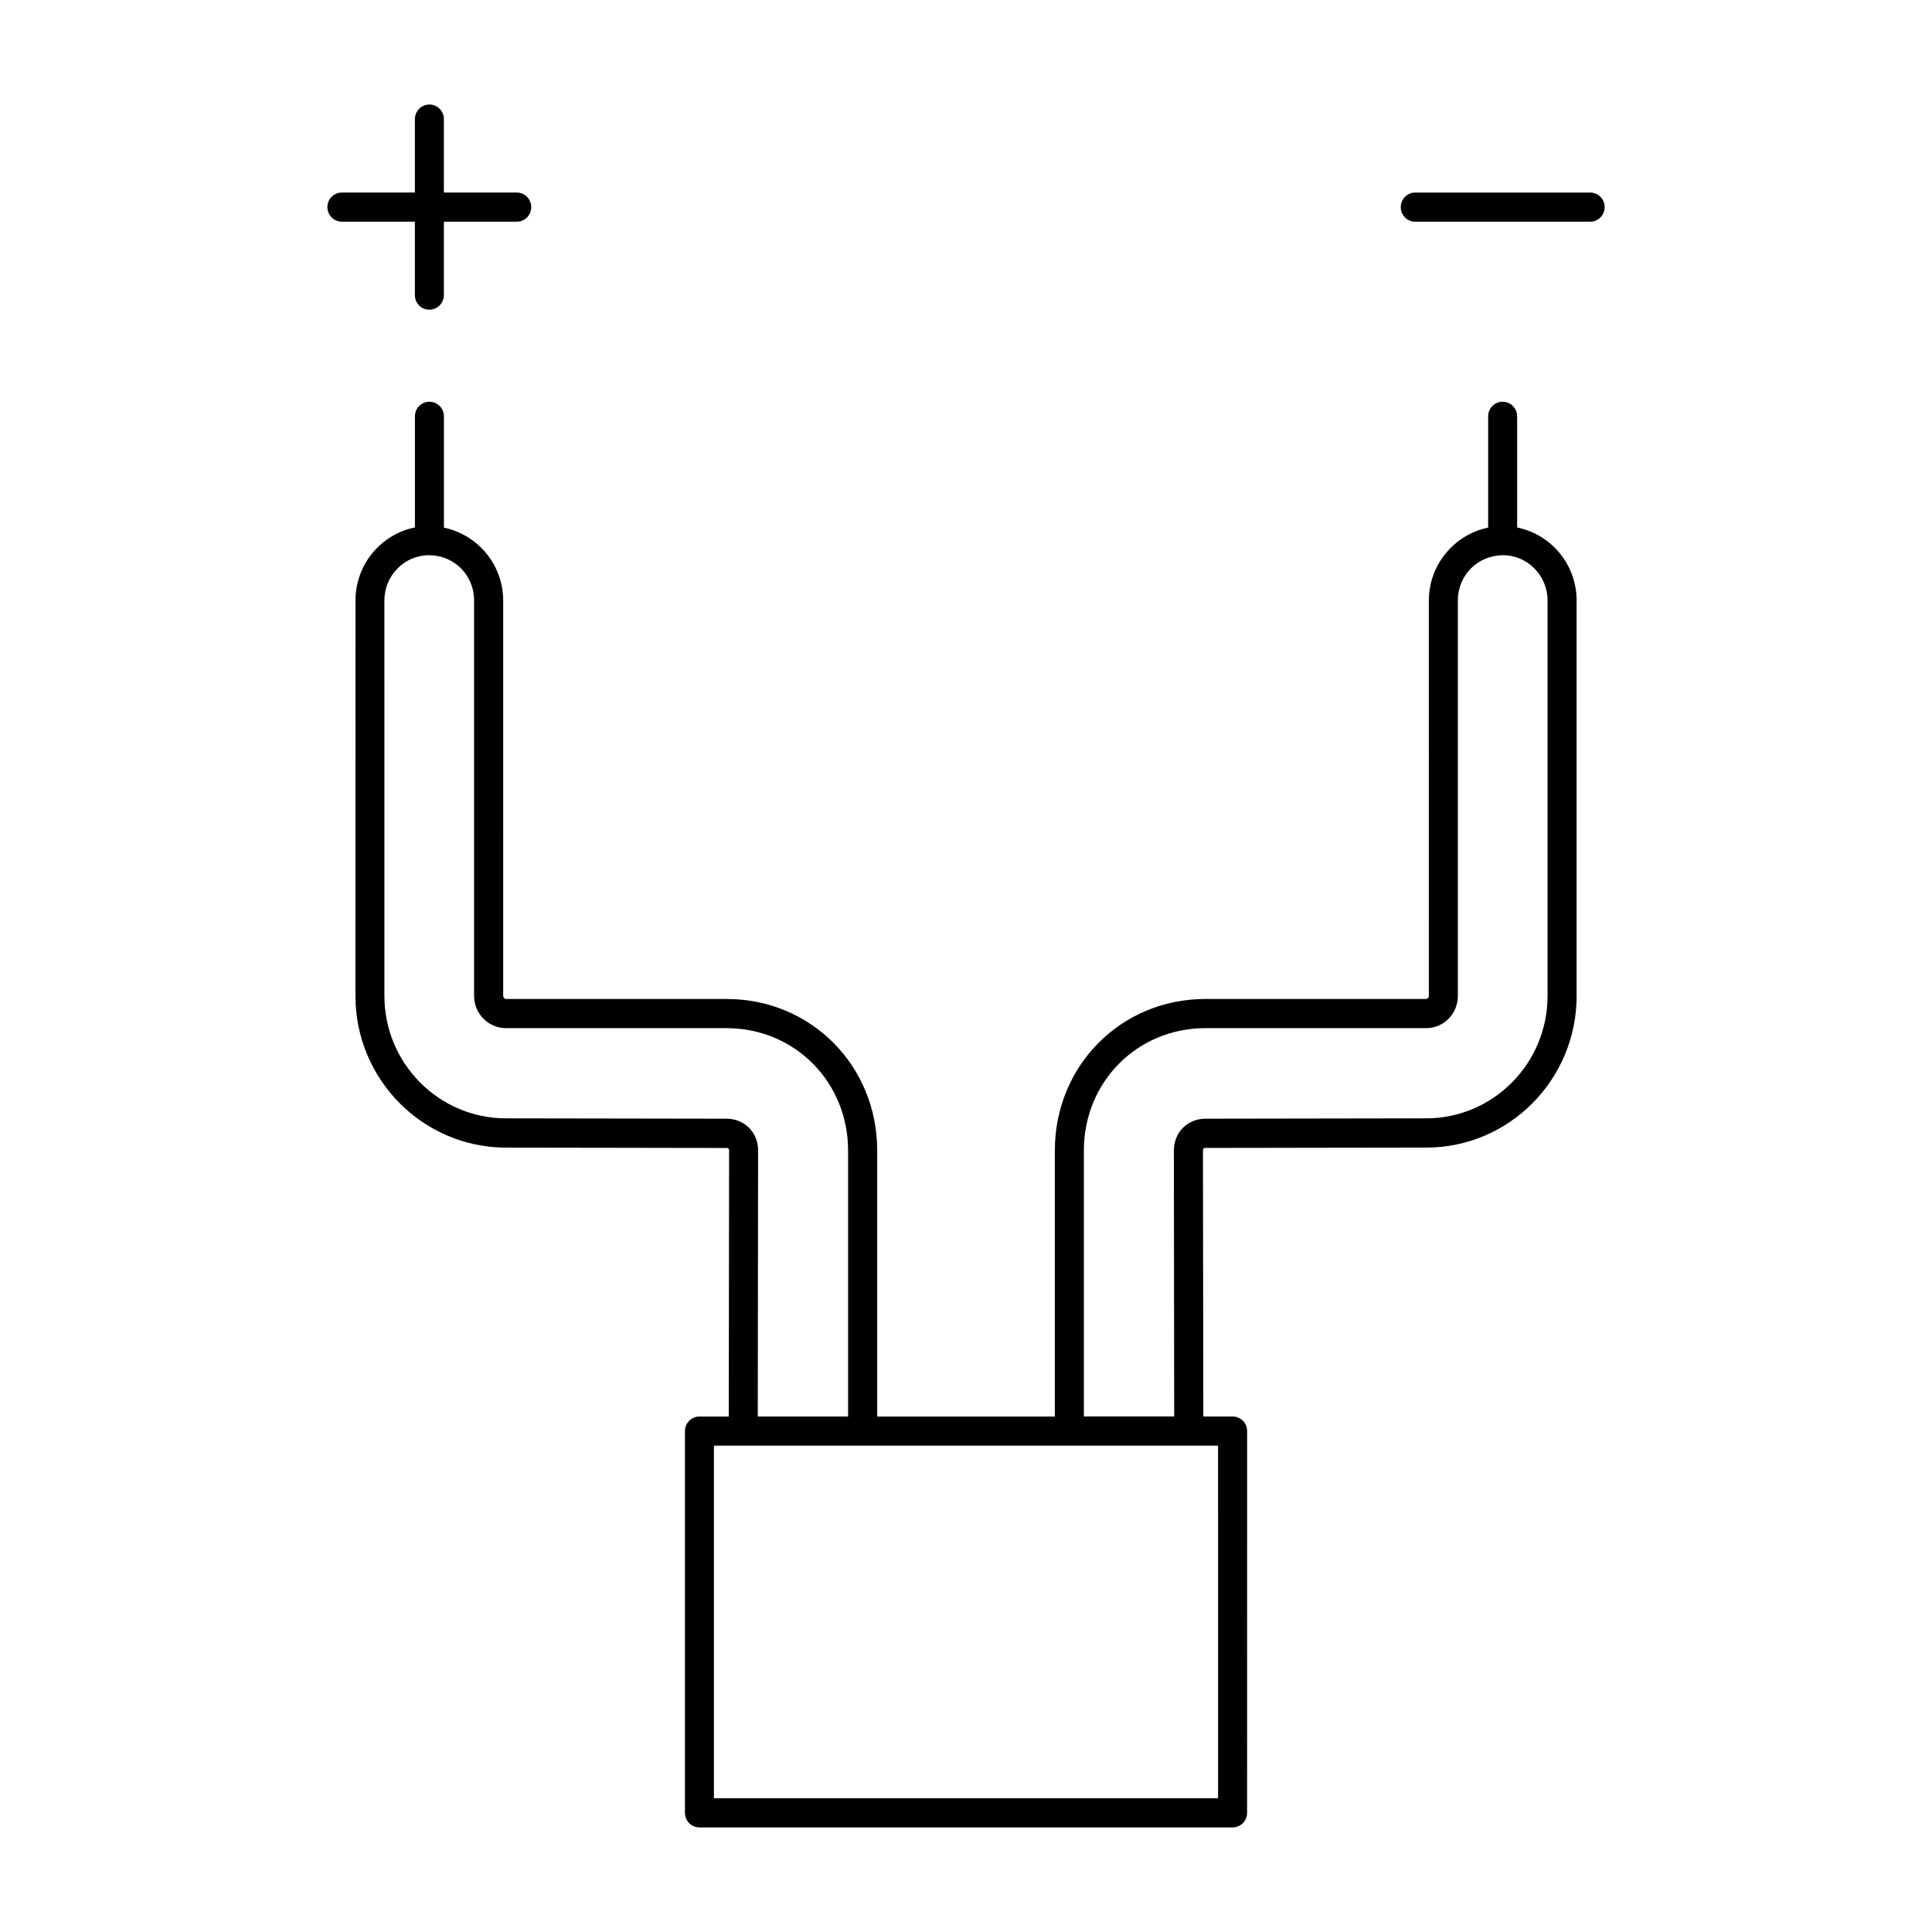
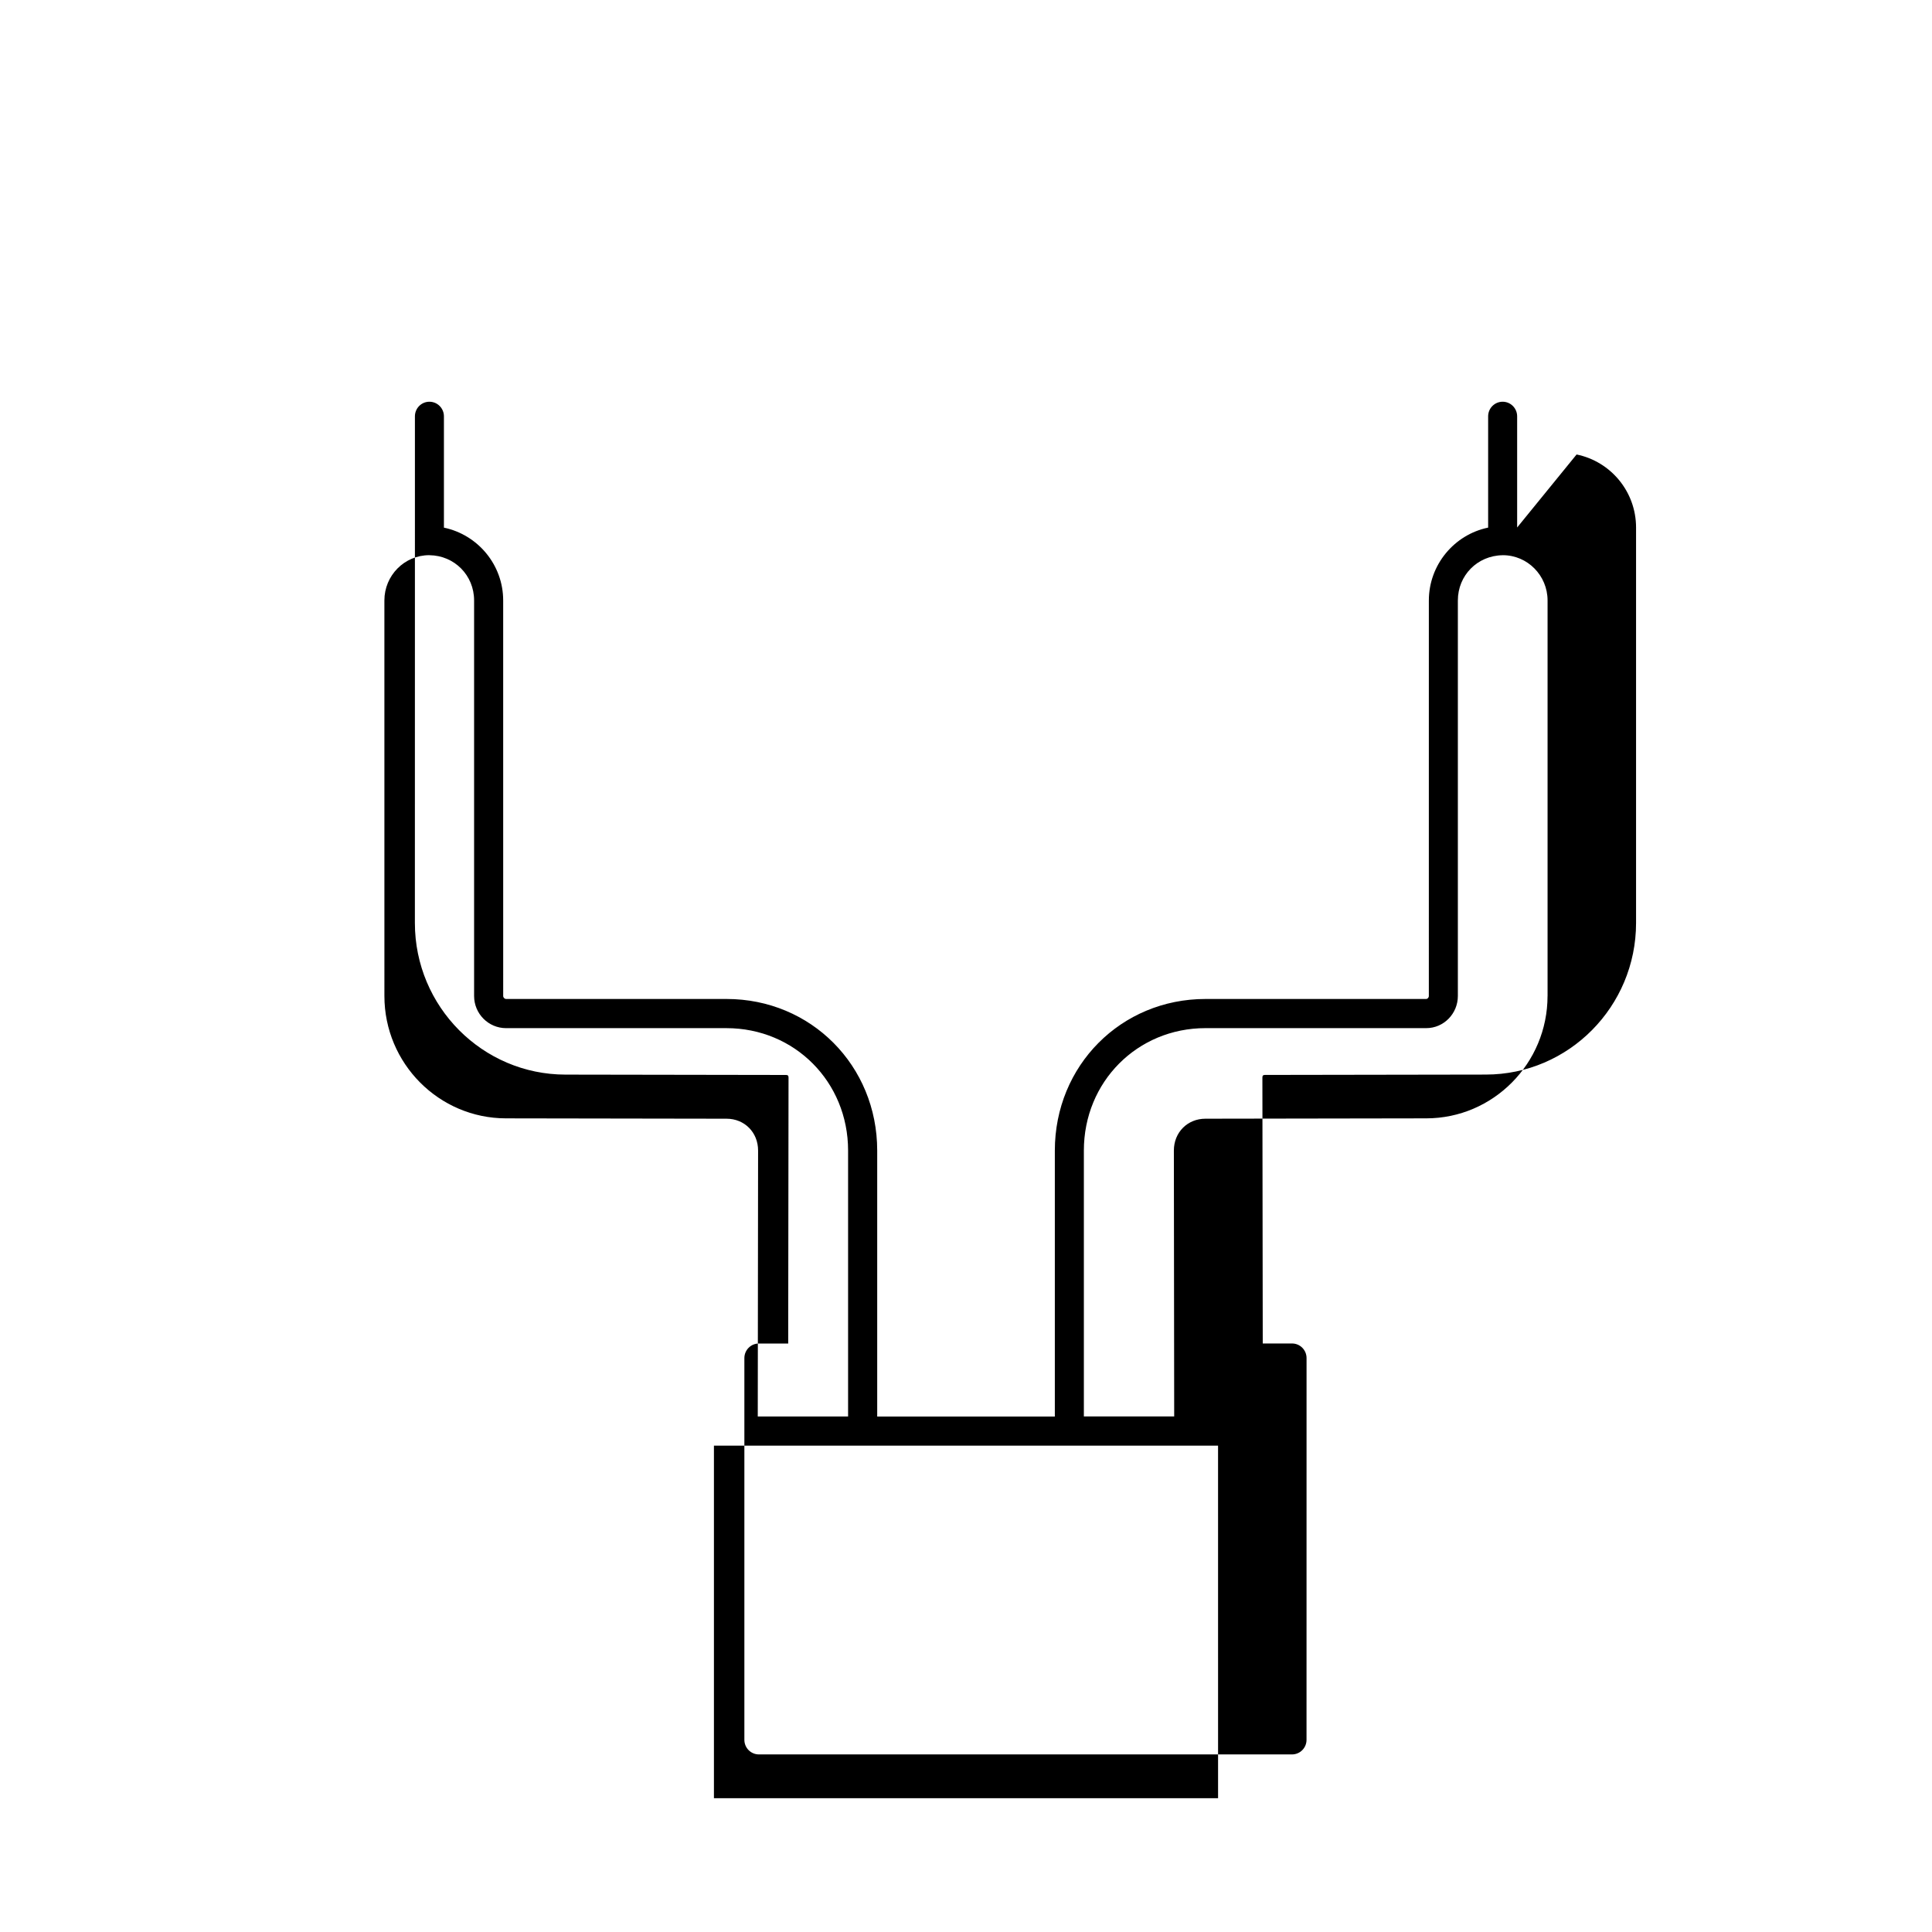
<svg xmlns="http://www.w3.org/2000/svg" fill="#000000" width="800px" height="800px" version="1.1" viewBox="144 144 512 512">
  <g>
-     <path d="m546.06 283.79v-29.457c0-2.141-1.723-3.871-3.84-3.871-2.133 0-3.848 1.73-3.848 3.871v29.488c-8.949 1.844-15.711 9.832-15.711 19.309l-0.004 104.82c0 0.426-0.371 0.789-0.676 0.789h-58.512c-22.387 0-39.926 17.648-39.926 40.18v70.477h-47.074v-70.477c0-22.523-17.547-40.18-39.926-40.18h-58.402c-0.418 0-0.789-0.371-0.789-0.789l-0.004-104.82c0-9.453-6.723-17.422-15.703-19.301v-29.496c0-2.141-1.723-3.871-3.848-3.871s-3.84 1.73-3.84 3.871v29.449c-8.965 1.793-15.75 9.777-15.75 19.348l-0.008 104.82c0 22.145 17.91 40.18 39.926 40.18l58.41 0.094c0.496 0 0.684 0.18 0.684 0.684l-0.086 70.484h-7.769c-2.133 0-3.848 1.73-3.848 3.871v101.16c0 2.133 1.723 3.863 3.848 3.863h141.28c2.133 0 3.848-1.73 3.848-3.863l0.008-101.17c0-2.141-1.723-3.871-3.848-3.871h-7.762l-0.094-70.477c0-0.504 0.188-0.691 0.691-0.691l58.504-0.094c21.973 0 39.832-18.027 39.832-40.18v-104.81c-0.016-9.539-6.754-17.508-15.762-19.34zm-209.53 156.68-58.41-0.094c-17.789 0-32.25-14.547-32.25-32.434l-0.004-104.82c0-6.613 5.305-11.988 11.879-11.996 0.008 0 0.023 0.008 0.031 0.008h0.023c6.644 0.078 11.84 5.344 11.84 11.988v104.82c0 4.707 3.801 8.527 8.477 8.527h58.402c18.074 0 32.234 14.25 32.234 32.434v70.477h-23.938l0.086-70.477c0.004-4.805-3.594-8.434-8.371-8.434zm130.26 180.07h-133.59v-93.426h125.82 0.156 7.621l0.004 93.426zm87.324-212.6c0 17.887-14.422 32.434-32.148 32.434l-58.504 0.094c-4.777 0-8.375 3.629-8.375 8.438l0.086 70.469h-23.938v-70.477c0-18.191 14.16-32.434 32.234-32.434h58.512c4.613 0 8.367-3.816 8.367-8.527v-104.81c0-6.644 5.18-11.902 11.863-11.988h0.008c0.008 0 0.016-0.008 0.023-0.008h0.031c6.535 0 11.848 5.383 11.848 11.996v104.82z" />
-     <path d="m253.94 222.21c0 2.133 1.723 3.863 3.84 3.863 2.133 0 3.848-1.73 3.848-3.863l0.004-19.457h19.309c2.133 0 3.84-1.73 3.84-3.863 0-2.133-1.715-3.863-3.84-3.863h-19.309v-19.457c0.008-2.133-1.719-3.863-3.844-3.863s-3.84 1.73-3.84 3.863v19.453h-19.348c-2.125 0-3.84 1.73-3.84 3.863s1.723 3.863 3.84 3.863h19.348v19.461z" />
-     <path d="m565.41 195.03h-46.359c-2.133 0-3.84 1.73-3.84 3.863s1.715 3.863 3.84 3.863h46.359c2.125 0 3.84-1.73 3.84-3.863s-1.723-3.863-3.84-3.863z" />
+     <path d="m546.06 283.79v-29.457c0-2.141-1.723-3.871-3.84-3.871-2.133 0-3.848 1.73-3.848 3.871v29.488c-8.949 1.844-15.711 9.832-15.711 19.309l-0.004 104.82c0 0.426-0.371 0.789-0.676 0.789h-58.512c-22.387 0-39.926 17.648-39.926 40.18v70.477h-47.074v-70.477c0-22.523-17.547-40.18-39.926-40.18h-58.402c-0.418 0-0.789-0.371-0.789-0.789l-0.004-104.82c0-9.453-6.723-17.422-15.703-19.301v-29.496c0-2.141-1.723-3.871-3.848-3.871s-3.84 1.73-3.84 3.871v29.449l-0.008 104.82c0 22.145 17.91 40.18 39.926 40.18l58.41 0.094c0.496 0 0.684 0.18 0.684 0.684l-0.086 70.484h-7.769c-2.133 0-3.848 1.73-3.848 3.871v101.16c0 2.133 1.723 3.863 3.848 3.863h141.28c2.133 0 3.848-1.73 3.848-3.863l0.008-101.17c0-2.141-1.723-3.871-3.848-3.871h-7.762l-0.094-70.477c0-0.504 0.188-0.691 0.691-0.691l58.504-0.094c21.973 0 39.832-18.027 39.832-40.18v-104.81c-0.016-9.539-6.754-17.508-15.762-19.34zm-209.53 156.68-58.41-0.094c-17.789 0-32.25-14.547-32.25-32.434l-0.004-104.82c0-6.613 5.305-11.988 11.879-11.996 0.008 0 0.023 0.008 0.031 0.008h0.023c6.644 0.078 11.84 5.344 11.84 11.988v104.82c0 4.707 3.801 8.527 8.477 8.527h58.402c18.074 0 32.234 14.25 32.234 32.434v70.477h-23.938l0.086-70.477c0.004-4.805-3.594-8.434-8.371-8.434zm130.26 180.07h-133.59v-93.426h125.82 0.156 7.621l0.004 93.426zm87.324-212.6c0 17.887-14.422 32.434-32.148 32.434l-58.504 0.094c-4.777 0-8.375 3.629-8.375 8.438l0.086 70.469h-23.938v-70.477c0-18.191 14.16-32.434 32.234-32.434h58.512c4.613 0 8.367-3.816 8.367-8.527v-104.81c0-6.644 5.18-11.902 11.863-11.988h0.008c0.008 0 0.016-0.008 0.023-0.008h0.031c6.535 0 11.848 5.383 11.848 11.996v104.82z" />
  </g>
</svg>